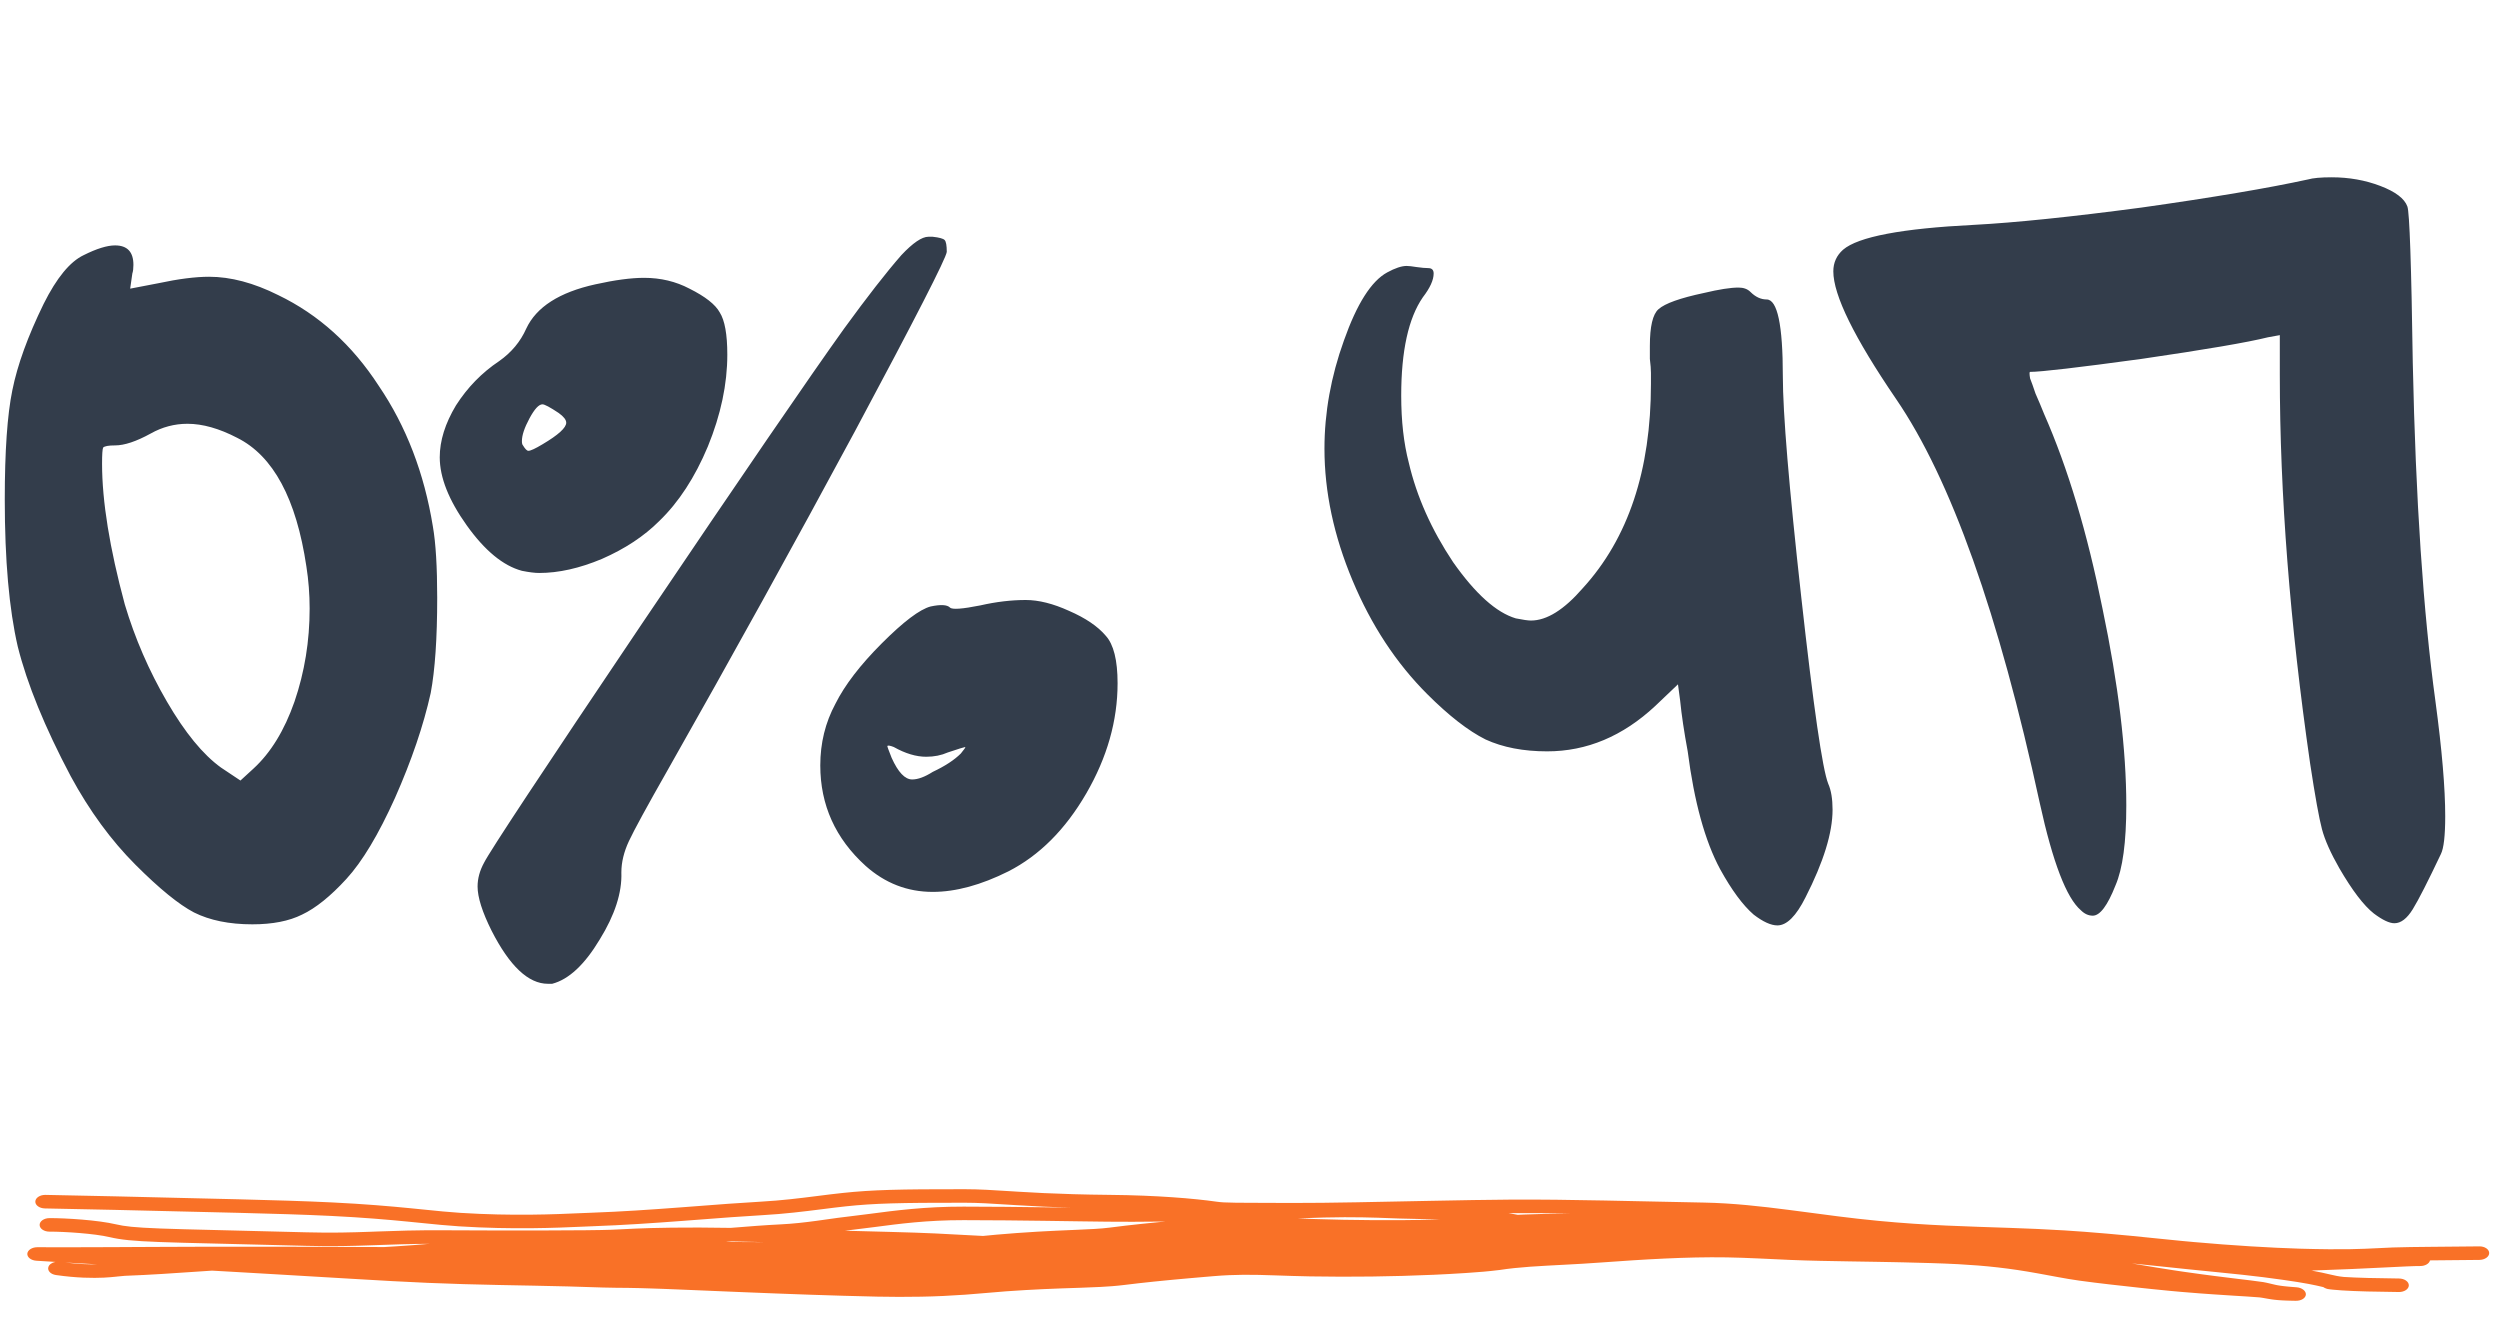
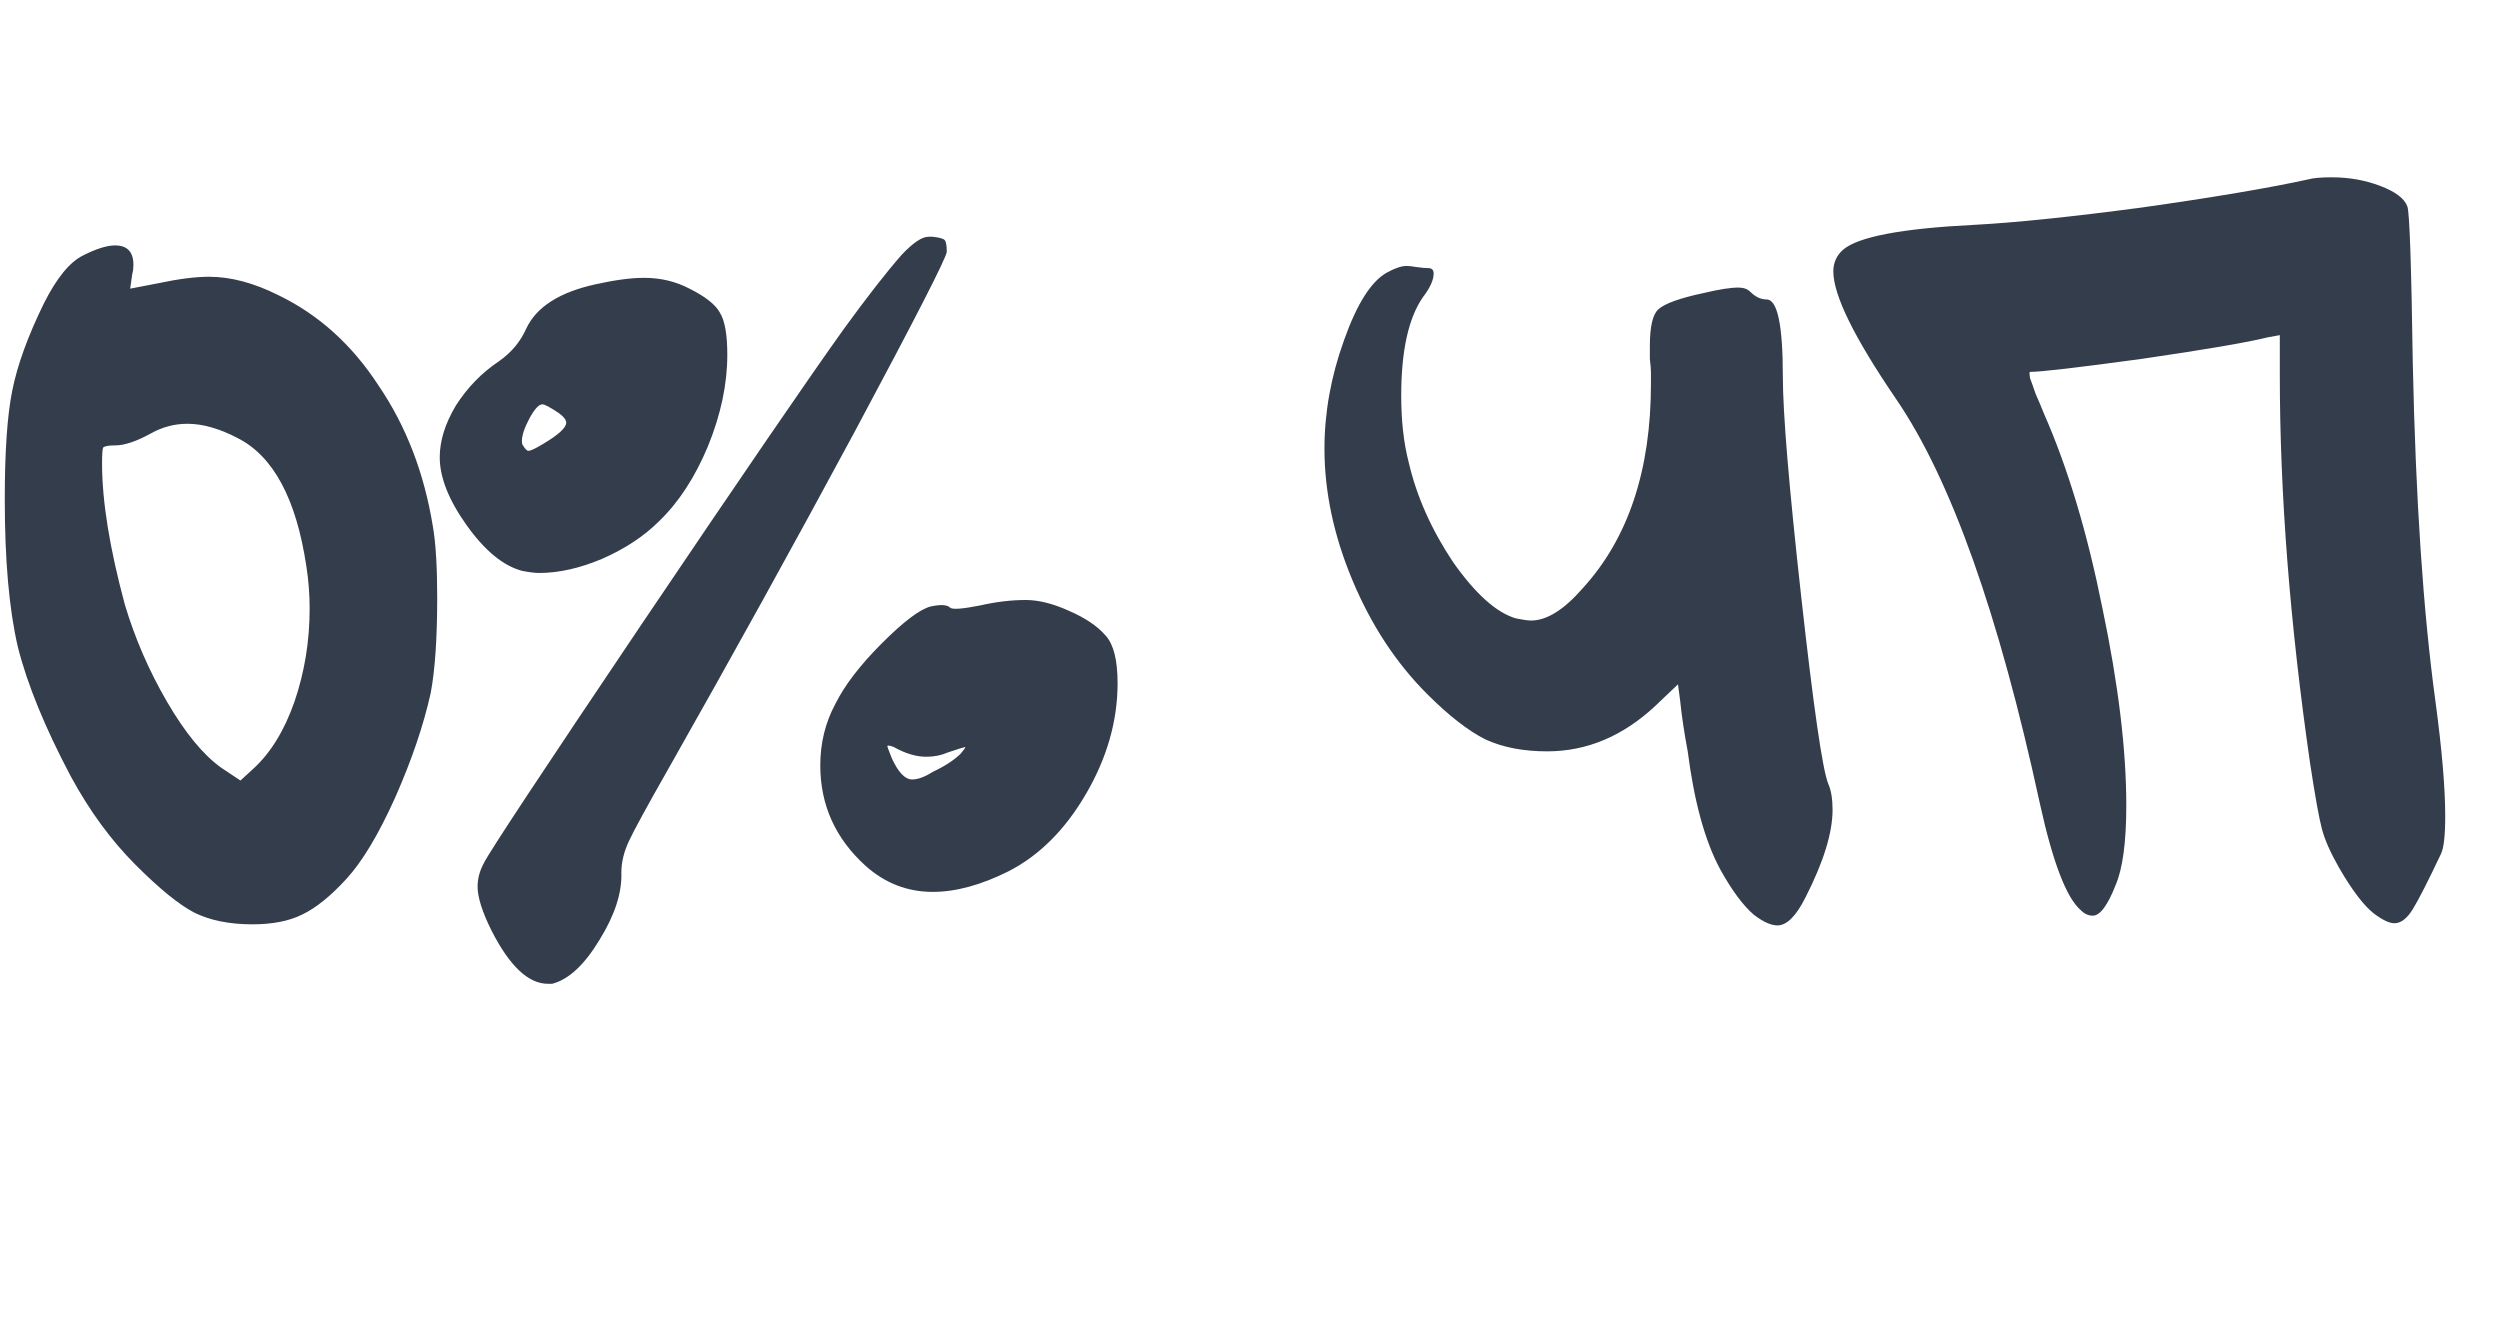
<svg xmlns="http://www.w3.org/2000/svg" width="185" height="98" viewBox="0 0 185 98" fill="none">
-   <path d="M71.37 88.001C72.465 88.001 73.492 88.069 74.789 88.151C74.79 88.151 74.79 88.151 74.791 88.151C74.976 88.163 75.167 88.175 75.364 88.187C75.924 88.221 76.542 88.257 77.244 88.289C78.54 88.349 80.122 88.401 82.147 88.421C85.599 88.454 88.348 88.686 90.029 88.925C90.343 88.97 90.667 88.992 91.484 89.002C92.019 89.009 92.744 89.011 93.789 89.013C94.345 89.014 94.993 89.016 95.751 89.018C98.26 89.026 102.192 88.935 105.82 88.863C108.022 88.819 110.112 88.782 111.7 88.772C114.022 88.757 116.265 88.79 118.703 88.837C120.937 88.88 123.335 88.936 126.11 88.991C128.24 89.033 130.308 89.266 132.406 89.537C132.673 89.571 132.941 89.606 133.209 89.642C135.059 89.887 136.948 90.149 138.992 90.343C142.635 90.691 145.549 90.753 148.779 90.865C150.043 90.909 151.354 90.962 152.775 91.05C154.587 91.162 157.035 91.372 159.609 91.644C160.218 91.709 160.835 91.771 161.452 91.829C161.724 91.855 161.996 91.88 162.268 91.904C162.269 91.904 162.271 91.905 162.272 91.905C165.194 92.169 168.071 92.338 170.185 92.402C173.545 92.498 174.813 92.419 175.868 92.369C176.265 92.349 176.632 92.329 177.07 92.313C178.646 92.26 181.025 92.266 183.44 92.232C183.449 92.232 183.458 92.231 183.467 92.231C183.868 92.226 184.196 92.445 184.2 92.721C184.204 92.998 183.881 93.227 183.479 93.233C182.195 93.25 180.943 93.258 179.822 93.268C179.765 93.506 179.464 93.687 179.101 93.686C178.193 93.678 175.418 93.88 171.052 94.021C171.349 94.075 171.597 94.125 171.815 94.172C172.071 94.227 172.267 94.274 172.435 94.313C172.787 94.395 173.021 94.449 173.438 94.494C174.404 94.558 175.925 94.593 177.526 94.609C177.93 94.613 178.255 94.839 178.253 95.115C178.251 95.391 177.92 95.614 177.514 95.61C177.506 95.61 177.498 95.61 177.49 95.609C175.898 95.594 174.32 95.558 173.306 95.49C173.048 95.473 172.826 95.454 172.659 95.438C172.526 95.425 172.359 95.408 172.267 95.389C172.255 95.386 172.232 95.381 172.204 95.374C172.203 95.374 172.203 95.373 172.202 95.373C172.187 95.369 172.108 95.348 172.024 95.305C172.007 95.296 171.97 95.277 171.927 95.246C171.916 95.243 171.905 95.24 171.894 95.238C171.739 95.201 171.581 95.164 171.409 95.127C170.741 94.98 169.681 94.794 167.477 94.512C165.718 94.284 162.903 94.04 159.401 93.662C158.869 93.605 158.321 93.549 157.757 93.494C158.042 93.542 158.328 93.591 158.614 93.638C158.872 93.682 159.131 93.725 159.39 93.768C159.855 93.846 160.321 93.92 160.788 93.991C161.067 94.034 161.343 94.075 161.623 94.115C162.076 94.181 162.53 94.244 162.984 94.305C163.291 94.346 163.599 94.386 163.906 94.426C163.907 94.426 163.907 94.426 163.908 94.426C164.335 94.48 164.763 94.534 165.194 94.586C165.346 94.605 165.495 94.623 165.643 94.641C166.233 94.711 166.813 94.778 167.48 94.875C167.561 94.889 167.649 94.907 167.715 94.921C167.785 94.936 167.853 94.951 167.917 94.967C167.974 94.98 168.028 94.993 168.079 95.006C168.086 95.007 168.093 95.009 168.1 95.011C168.158 95.025 168.213 95.038 168.266 95.05C168.319 95.062 168.371 95.074 168.421 95.085C168.421 95.085 168.422 95.085 168.422 95.085C168.475 95.096 168.515 95.104 168.571 95.114C168.641 95.126 168.702 95.136 168.775 95.146C168.846 95.156 168.92 95.165 168.995 95.174C169.069 95.183 169.146 95.191 169.223 95.198C169.3 95.206 169.379 95.213 169.458 95.22C169.537 95.227 169.618 95.233 169.699 95.24C169.779 95.246 169.861 95.252 169.943 95.259C170.132 95.273 170.312 95.336 170.441 95.435C170.571 95.534 170.641 95.662 170.635 95.79C170.629 95.919 170.548 96.04 170.41 96.128C170.271 96.215 170.085 96.262 169.895 96.258C169.843 96.258 169.791 96.257 169.738 96.256C169.707 96.255 169.676 96.254 169.645 96.254C169.561 96.252 169.476 96.251 169.39 96.248C169.305 96.246 169.219 96.243 169.132 96.24C169.045 96.236 168.956 96.232 168.867 96.227C168.777 96.222 168.686 96.216 168.593 96.209C168.503 96.202 168.399 96.192 168.307 96.181C168.24 96.173 168.157 96.162 168.088 96.152C168.016 96.141 167.945 96.13 167.877 96.118C167.808 96.107 167.742 96.095 167.679 96.084C167.672 96.082 167.665 96.081 167.658 96.08C167.603 96.07 167.549 96.06 167.498 96.051C167.441 96.041 167.387 96.033 167.336 96.025C167.279 96.016 167.245 96.012 167.202 96.007C166.644 95.96 165.952 95.921 165.292 95.88C165.21 95.875 165.127 95.87 165.046 95.864C164.612 95.837 164.18 95.809 163.748 95.779C163.434 95.758 163.119 95.735 162.805 95.712C162.342 95.677 161.878 95.639 161.414 95.6C161.126 95.575 160.843 95.549 160.556 95.522C160.112 95.481 159.668 95.437 159.223 95.389C158.923 95.357 158.623 95.325 158.323 95.293C157.589 95.213 156.851 95.132 156.111 95.047C155.375 94.962 154.61 94.869 153.872 94.767C153.33 94.692 152.775 94.594 152.262 94.5C151.986 94.45 151.716 94.4 151.449 94.35C151.448 94.35 151.447 94.349 151.447 94.349C151.213 94.306 150.982 94.263 150.752 94.222C150.261 94.133 149.777 94.053 149.292 93.98C148.809 93.908 148.326 93.844 147.839 93.789C147.356 93.734 146.864 93.686 146.377 93.647C145.887 93.608 145.405 93.576 144.898 93.549C144.232 93.514 143.57 93.49 142.891 93.468C142.216 93.446 141.536 93.429 140.853 93.414C140.615 93.409 140.376 93.404 140.137 93.399C140.136 93.399 140.135 93.399 140.134 93.399C139.691 93.39 139.248 93.382 138.804 93.374C138.118 93.363 137.43 93.352 136.74 93.341C136.05 93.329 135.356 93.317 134.658 93.302C133.961 93.286 133.244 93.267 132.524 93.236C131.882 93.208 131.235 93.176 130.602 93.147C130.435 93.139 130.267 93.131 130.1 93.124C129.307 93.088 128.539 93.059 127.779 93.046C127.019 93.034 126.26 93.037 125.493 93.053C124.73 93.069 123.956 93.097 123.176 93.133C122.393 93.169 121.619 93.213 120.831 93.263C120.048 93.313 119.262 93.367 118.466 93.426C118.023 93.459 117.553 93.489 117.108 93.516C116.659 93.543 116.213 93.567 115.772 93.59C115.593 93.6 115.416 93.609 115.239 93.618C114.981 93.632 114.726 93.645 114.475 93.659C114.05 93.682 113.637 93.707 113.235 93.736C112.833 93.765 112.443 93.798 112.066 93.838C111.677 93.879 111.355 93.921 110.971 93.979C110.036 94.094 109.456 94.133 108.811 94.178C108.684 94.187 108.555 94.196 108.419 94.206C107.646 94.257 106.874 94.298 106.111 94.333C105.341 94.367 104.583 94.395 103.815 94.416C103.054 94.438 102.288 94.453 101.524 94.463C100.762 94.473 100 94.477 99.237 94.475C98.474 94.474 97.695 94.466 96.946 94.453C96.514 94.446 96.054 94.433 95.627 94.42C95.32 94.411 95.016 94.4 94.718 94.39C94.597 94.386 94.476 94.382 94.356 94.378C93.943 94.364 93.542 94.351 93.155 94.343C92.768 94.335 92.393 94.331 92.026 94.334C91.658 94.337 91.299 94.346 90.94 94.362C90.567 94.379 90.258 94.398 89.862 94.431C89.605 94.453 89.353 94.474 89.101 94.495C88.724 94.528 88.35 94.56 87.974 94.593C87.597 94.627 87.226 94.661 86.852 94.695C86.732 94.707 86.605 94.719 86.485 94.73C86.113 94.766 85.745 94.802 85.377 94.84C85.01 94.878 84.647 94.917 84.284 94.958C83.921 94.999 83.563 95.042 83.198 95.087C82.579 95.165 81.985 95.204 81.464 95.232C80.938 95.26 80.445 95.277 79.966 95.294C79.877 95.297 79.787 95.3 79.697 95.303C79.31 95.316 78.93 95.328 78.555 95.341C78.132 95.356 77.716 95.373 77.299 95.392C77.261 95.394 77.223 95.396 77.185 95.397C76.733 95.418 76.277 95.442 75.827 95.468C75.373 95.495 74.939 95.523 74.472 95.556C74.009 95.589 73.54 95.631 73.025 95.676C72.515 95.721 71.979 95.767 71.437 95.806C70.895 95.845 70.345 95.877 69.799 95.902C69.251 95.927 68.702 95.945 68.161 95.955C67.617 95.966 67.076 95.97 66.537 95.969C66.001 95.968 65.446 95.962 64.928 95.951C64.088 95.933 63.252 95.912 62.415 95.887C61.582 95.863 60.747 95.836 59.914 95.808C59.083 95.779 58.251 95.749 57.421 95.717C56.59 95.686 55.76 95.652 54.931 95.618C54.748 95.611 54.564 95.603 54.381 95.596C53.736 95.569 53.09 95.542 52.448 95.515C52.444 95.515 52.439 95.514 52.435 95.514C51.608 95.479 50.797 95.445 49.977 95.412C49.676 95.4 49.387 95.388 49.093 95.377C48.799 95.366 48.511 95.356 48.22 95.347C47.928 95.337 47.638 95.329 47.353 95.321C47.064 95.314 46.783 95.308 46.499 95.304C46.239 95.3 45.981 95.298 45.698 95.296C45.673 95.296 45.647 95.296 45.621 95.296C45.312 95.293 44.961 95.288 44.635 95.277C43.771 95.246 42.929 95.22 42.072 95.197C41.214 95.175 40.358 95.156 39.496 95.139C39.159 95.133 38.821 95.126 38.482 95.12C37.956 95.11 37.427 95.1 36.897 95.089C36.026 95.072 35.152 95.051 34.274 95.025C33.398 94.999 32.518 94.968 31.642 94.931C30.766 94.894 29.883 94.85 29.012 94.802C28.042 94.748 27.077 94.692 26.108 94.635C25.141 94.578 24.174 94.521 23.211 94.464C22.244 94.407 21.28 94.35 20.316 94.293C19.352 94.237 18.388 94.181 17.423 94.125C16.846 94.092 16.269 94.059 15.691 94.027C15.385 94.047 15.092 94.067 14.81 94.086C12.727 94.227 11.222 94.335 9.238 94.411C9.048 94.423 8.894 94.44 8.706 94.46C8.67 94.465 8.632 94.468 8.593 94.473C8.347 94.499 8.065 94.527 7.673 94.546C6.89 94.582 5.691 94.576 4.14 94.353C3.748 94.297 3.497 94.033 3.579 93.762C3.637 93.572 3.844 93.43 4.098 93.381C3.628 93.352 3.159 93.323 2.691 93.294C2.505 93.282 2.329 93.222 2.204 93.125C2.078 93.027 2.013 92.901 2.022 92.772C2.032 92.643 2.115 92.522 2.254 92.432C2.394 92.343 2.577 92.293 2.765 92.294C3.263 92.295 3.759 92.296 4.255 92.297C4.752 92.298 5.247 92.297 5.743 92.296C6.239 92.296 6.734 92.294 7.232 92.292C7.727 92.29 8.223 92.288 8.721 92.286C9.221 92.283 9.712 92.281 10.211 92.278C10.51 92.276 10.813 92.275 11.11 92.274C11.221 92.273 11.329 92.272 11.437 92.272C11.525 92.272 11.614 92.271 11.706 92.271C12.667 92.266 13.639 92.263 14.601 92.26C15.568 92.257 16.535 92.256 17.501 92.256C18.468 92.255 19.434 92.255 20.401 92.257C21.367 92.259 22.333 92.261 23.301 92.264C24.265 92.267 25.233 92.271 26.2 92.275C26.947 92.278 27.688 92.28 28.43 92.282C28.723 92.263 29.012 92.246 29.298 92.229C30.13 92.18 30.964 92.11 31.786 92.042C30.326 92.05 29.153 92.091 28.037 92.132C27.887 92.137 27.738 92.143 27.59 92.148C26.076 92.202 24.615 92.246 22.652 92.192C17.069 92.042 13.833 91.987 11.816 91.91C9.8 91.835 8.934 91.74 8.125 91.55C6.982 91.281 4.773 91.138 3.664 91.142C3.261 91.143 2.933 90.92 2.932 90.644C2.932 90.368 3.259 90.142 3.662 90.141C4.836 90.136 7.23 90.282 8.593 90.602C9.2 90.745 9.897 90.836 11.886 90.91C13.874 90.986 17.085 91.041 22.684 91.192C24.578 91.243 25.986 91.202 27.484 91.148C27.631 91.142 27.779 91.137 27.928 91.131C27.929 91.131 27.93 91.131 27.931 91.131C29.308 91.081 30.807 91.028 32.826 91.04C37.48 91.067 43.742 91.064 45.23 91.002C45.522 90.991 45.804 90.976 46.102 90.961C47.245 90.903 48.625 90.834 51.729 90.838C52.408 90.839 53.203 90.848 54.07 90.863C55.375 90.757 56.641 90.658 57.74 90.605C58.689 90.559 59.566 90.457 60.414 90.342C60.658 90.309 60.904 90.274 61.15 90.239C61.742 90.155 62.334 90.071 62.91 90.007C63.37 89.956 63.851 89.893 64.36 89.826C66.212 89.582 68.428 89.286 71.31 89.29C73.509 89.292 75.48 89.315 77.252 89.339C77.944 89.348 78.606 89.358 79.239 89.367C78.508 89.346 77.85 89.32 77.252 89.293C76.494 89.259 75.831 89.221 75.235 89.184C75.034 89.172 74.842 89.16 74.656 89.148C73.347 89.065 72.396 89.002 71.376 89.002C66.504 88.998 64.674 89.05 62.605 89.268C62.061 89.325 61.459 89.402 60.812 89.484C59.517 89.648 58.034 89.832 56.442 89.921C54.96 90.004 53.3 90.134 51.54 90.268C51.54 90.268 51.539 90.268 51.538 90.268C51.194 90.294 50.846 90.321 50.496 90.347C48.356 90.508 46.105 90.663 43.914 90.74C43.68 90.748 43.4 90.76 43.077 90.775C41.217 90.858 37.952 91.001 33.975 90.749C33.101 90.694 32.194 90.602 31.159 90.497C30.844 90.466 30.516 90.432 30.174 90.399C28.699 90.255 26.905 90.097 24.513 89.979C22.539 89.882 20.132 89.811 17.632 89.749C16.4 89.718 15.146 89.689 13.909 89.66C10.174 89.573 6.749 89.483 3.328 89.424C3.327 89.424 3.326 89.424 3.325 89.424C2.921 89.417 2.602 89.187 2.614 88.911C2.625 88.634 2.963 88.415 3.368 88.422C6.798 88.481 10.218 88.572 13.946 88.66C15.165 88.688 16.411 88.717 17.639 88.747C20.155 88.81 22.598 88.882 24.592 88.98C27.026 89.1 28.854 89.261 30.351 89.407C30.711 89.442 31.05 89.477 31.372 89.509C32.396 89.613 33.247 89.7 34.076 89.752C37.928 89.995 41.07 89.859 42.937 89.775C43.268 89.761 43.559 89.748 43.807 89.74C45.953 89.664 48.17 89.512 50.306 89.351C50.653 89.325 50.998 89.299 51.34 89.273C51.341 89.273 51.342 89.273 51.342 89.273C53.1 89.138 54.789 89.007 56.298 88.923C57.83 88.838 59.166 88.67 60.416 88.512C61.086 88.427 61.731 88.344 62.368 88.278C64.56 88.047 66.49 87.997 71.37 88.001ZM4.824 93.425C5.79 93.544 6.577 93.569 7.162 93.559C6.665 93.532 6.168 93.503 5.672 93.475C5.389 93.458 5.106 93.442 4.824 93.425ZM54.167 91.866C54.01 91.879 53.851 91.892 53.692 91.905C54.131 91.907 54.569 91.909 55.007 91.911C55.545 91.914 56.083 91.916 56.621 91.919C55.766 91.898 54.938 91.88 54.167 91.866ZM71.315 90.291C68.592 90.288 66.555 90.56 64.715 90.802C64.185 90.872 63.671 90.939 63.162 90.995C62.951 91.019 62.74 91.045 62.528 91.073C63.763 91.106 64.898 91.136 65.827 91.16C68.6 91.229 70.177 91.32 71.564 91.398C71.965 91.421 72.351 91.442 72.745 91.46C73.07 91.427 73.408 91.394 73.75 91.364C74.228 91.322 74.745 91.281 75.237 91.245C75.731 91.209 76.232 91.176 76.725 91.147C76.906 91.136 77.086 91.126 77.266 91.117C77.58 91.1 77.892 91.084 78.204 91.07C78.665 91.048 79.125 91.029 79.57 91.01C79.595 91.009 79.621 91.008 79.646 91.007C80.116 90.986 80.573 90.967 80.993 90.942C81.421 90.916 81.776 90.887 82.092 90.846C82.485 90.794 82.889 90.745 83.288 90.698C83.688 90.651 84.086 90.608 84.483 90.566C84.881 90.524 85.275 90.484 85.67 90.447C85.798 90.434 85.931 90.422 86.058 90.41C86.116 90.404 86.174 90.399 86.233 90.394C85.459 90.402 84.656 90.409 83.826 90.412C82.627 90.417 81.346 90.4 79.935 90.379C79.093 90.367 78.205 90.353 77.26 90.34C75.501 90.316 73.543 90.294 71.315 90.291ZM97.963 90.097C97.626 90.106 97.133 90.123 96.498 90.144C96.348 90.15 96.189 90.156 96.023 90.161C96.027 90.161 96.031 90.161 96.035 90.161C96.447 90.179 96.828 90.195 97.239 90.207C97.971 90.231 98.682 90.249 99.401 90.263C100.122 90.276 100.841 90.286 101.561 90.29C102.282 90.295 103.006 90.295 103.722 90.291C104.446 90.286 105.16 90.278 105.88 90.263C106.109 90.258 106.339 90.253 106.569 90.247C106.055 90.23 105.522 90.217 104.958 90.204C104.508 90.194 104.038 90.183 103.544 90.17C103.355 90.165 103.126 90.156 102.86 90.145C101.802 90.104 100.142 90.04 97.963 90.097ZM112.314 89.896C112.481 89.888 112.648 89.88 112.812 89.874C113.28 89.855 113.736 89.842 114.184 89.832C114.498 89.825 114.808 89.82 115.114 89.814C115.244 89.812 115.373 89.809 115.5 89.807C115.714 89.803 115.927 89.799 116.138 89.794C114.658 89.773 113.211 89.763 111.704 89.773C111.684 89.773 111.664 89.773 111.644 89.774C111.873 89.815 112.096 89.856 112.314 89.896Z" fill="#F97127" />
  <path d="M17.553 32.4C16.22 31.707 14.993 31.36 13.873 31.36C12.913 31.36 12.007 31.6 11.153 32.08C10.087 32.667 9.207 32.96 8.513 32.96C8.033 32.96 7.74 33.013 7.633 33.12C7.58 33.227 7.553 33.627 7.553 34.32C7.553 37.093 8.113 40.56 9.233 44.72C9.98 47.227 11.02 49.627 12.353 51.92C13.687 54.213 15.02 55.84 16.353 56.8L17.793 57.76L18.753 56.88C20.033 55.707 21.047 54.053 21.793 51.92C22.54 49.733 22.913 47.44 22.913 45.04C22.913 43.973 22.833 42.933 22.673 41.92C21.927 36.907 20.22 33.733 17.553 32.4ZM6.193 18.88C7.153 18.4 7.927 18.16 8.513 18.16C9.42 18.16 9.873 18.64 9.873 19.6C9.873 19.867 9.847 20.08 9.793 20.24L9.633 21.36L11.713 20.96C13.207 20.64 14.46 20.48 15.473 20.48C17.073 20.48 18.78 20.933 20.593 21.84C23.58 23.28 26.06 25.52 28.033 28.56C30.06 31.547 31.393 35.013 32.033 38.96C32.247 40.187 32.353 41.947 32.353 44.24C32.353 47.227 32.193 49.573 31.873 51.28C31.34 53.68 30.46 56.267 29.233 59.04C28.007 61.76 26.807 63.76 25.633 65.04C24.46 66.32 23.367 67.2 22.353 67.68C21.393 68.16 20.167 68.4 18.673 68.4C16.967 68.4 15.527 68.107 14.353 67.52C13.233 66.933 11.793 65.76 10.033 64C8.22 62.187 6.62 60 5.233 57.44C3.313 53.813 2.007 50.613 1.313 47.84C0.673 45.067 0.353 41.44 0.353 36.96C0.353 33.387 0.54 30.693 0.913 28.88C1.287 27.013 2.06 24.88 3.233 22.48C4.193 20.56 5.18 19.36 6.193 18.88ZM66.701 18.88C67.554 17.973 68.221 17.52 68.701 17.52H69.021C69.501 17.573 69.794 17.653 69.901 17.76C70.008 17.867 70.061 18.16 70.061 18.64C70.008 19.12 67.741 23.547 63.261 31.92C58.781 40.24 54.168 48.587 49.421 56.96C47.874 59.68 46.914 61.44 46.541 62.24C46.168 63.04 45.981 63.813 45.981 64.56C46.034 66.053 45.501 67.707 44.381 69.52C43.261 71.387 42.088 72.48 40.861 72.8H40.541C39.101 72.8 37.714 71.493 36.381 68.88C35.688 67.493 35.341 66.4 35.341 65.6C35.341 65.013 35.501 64.427 35.821 63.84C36.248 62.987 40.141 57.093 47.501 46.16C54.914 35.173 59.901 27.893 62.461 24.32C64.168 21.973 65.581 20.16 66.701 18.88ZM41.341 30.56C40.701 30.133 40.301 29.92 40.141 29.92C39.874 29.92 39.554 30.267 39.181 30.96C38.808 31.653 38.621 32.213 38.621 32.64C38.621 32.8 38.648 32.907 38.701 32.96C38.861 33.227 38.994 33.36 39.101 33.36C39.261 33.36 39.608 33.2 40.141 32.88C41.314 32.187 41.901 31.653 41.901 31.28C41.901 31.067 41.714 30.827 41.341 30.56ZM44.061 21.04C45.501 20.72 46.701 20.56 47.661 20.56C48.888 20.56 50.008 20.827 51.021 21.36C52.194 21.947 52.941 22.533 53.261 23.12C53.634 23.707 53.821 24.747 53.821 26.24C53.821 28.427 53.341 30.693 52.381 33.04C51.421 35.333 50.221 37.173 48.781 38.56C47.661 39.68 46.248 40.613 44.541 41.36C42.888 42.053 41.341 42.4 39.901 42.4C39.581 42.4 39.154 42.347 38.621 42.24C37.234 41.867 35.874 40.747 34.541 38.88C33.208 37.013 32.541 35.333 32.541 33.84C32.541 32.613 32.941 31.333 33.741 30C34.594 28.667 35.661 27.573 36.941 26.72C37.848 26.08 38.514 25.28 38.941 24.32C39.688 22.72 41.394 21.627 44.061 21.04ZM70.141 55.68C69.661 55.893 69.128 56 68.541 56C67.794 56 66.994 55.76 66.141 55.28C65.874 55.173 65.714 55.147 65.661 55.2C65.661 55.253 65.768 55.547 65.981 56.08C66.461 57.147 66.968 57.68 67.501 57.68C67.928 57.68 68.434 57.493 69.021 57.12C69.928 56.693 70.621 56.24 71.101 55.76C71.368 55.44 71.474 55.28 71.421 55.28C71.368 55.28 70.941 55.413 70.141 55.68ZM72.541 44.8C73.714 44.533 74.834 44.4 75.901 44.4C76.861 44.4 77.928 44.667 79.101 45.2C80.328 45.733 81.234 46.347 81.821 47.04C82.408 47.68 82.701 48.853 82.701 50.56C82.701 53.333 81.928 56.053 80.381 58.72C78.834 61.387 76.914 63.307 74.621 64.48C72.594 65.493 70.728 66 69.021 66C67.154 66 65.501 65.36 64.061 64.08C61.821 62.053 60.701 59.573 60.701 56.64C60.701 54.987 61.074 53.467 61.821 52.08C62.514 50.693 63.661 49.2 65.261 47.6C66.861 46 68.061 45.093 68.861 44.88C69.608 44.72 70.088 44.747 70.301 44.96C70.461 45.12 71.208 45.067 72.541 44.8ZM102.65 20.16C103.236 19.84 103.716 19.68 104.09 19.68C104.25 19.68 104.49 19.707 104.81 19.76C105.183 19.813 105.476 19.84 105.69 19.84C105.956 19.84 106.09 19.973 106.09 20.24C106.09 20.72 105.823 21.307 105.29 22C104.223 23.547 103.69 25.973 103.69 29.28C103.69 31.147 103.876 32.8 104.25 34.24C104.836 36.747 105.93 39.2 107.53 41.6C109.183 43.947 110.73 45.333 112.17 45.76C112.703 45.867 113.076 45.92 113.29 45.92C114.463 45.92 115.743 45.12 117.13 43.52C120.49 39.84 122.17 34.8 122.17 28.4V27.6C122.17 27.333 122.143 26.987 122.09 26.56C122.09 26.08 122.09 25.76 122.09 25.6C122.09 24.16 122.303 23.253 122.73 22.88C123.21 22.453 124.33 22.053 126.09 21.68C127.21 21.413 128.063 21.28 128.65 21.28C129.023 21.28 129.316 21.387 129.53 21.6C129.903 21.973 130.303 22.16 130.73 22.16C131.53 22.16 131.93 24.053 131.93 27.84C131.93 30.56 132.383 36 133.29 44.16C134.196 52.32 134.863 56.933 135.29 58C135.503 58.48 135.61 59.12 135.61 59.92C135.61 61.627 134.943 63.787 133.61 66.4C132.916 67.787 132.223 68.48 131.53 68.48C131.05 68.48 130.463 68.213 129.77 67.68C128.97 66.987 128.143 65.867 127.29 64.32C126.17 62.24 125.37 59.333 124.89 55.6C124.623 54.16 124.436 52.907 124.33 51.84L124.17 50.64L122.49 52.24C120.09 54.48 117.423 55.6 114.49 55.6C112.73 55.6 111.21 55.307 109.93 54.72C108.65 54.08 107.21 52.96 105.61 51.36C103.316 49.067 101.476 46.267 100.09 42.96C98.703 39.653 98.01 36.4 98.01 33.2C98.01 30.533 98.49 27.867 99.45 25.2C100.41 22.48 101.476 20.8 102.65 20.16ZM170.786 13.28C171.159 13.173 171.746 13.12 172.546 13.12C173.826 13.12 175.026 13.333 176.146 13.76C177.266 14.187 177.933 14.693 178.146 15.28C178.306 15.707 178.439 19.573 178.546 26.88C178.759 36.96 179.319 45.307 180.226 51.92C180.706 55.493 180.946 58.32 180.946 60.4C180.946 61.84 180.839 62.773 180.626 63.2C179.666 65.227 178.973 66.587 178.546 67.28C178.119 67.973 177.666 68.32 177.186 68.32C176.813 68.32 176.306 68.08 175.666 67.6C174.919 67.013 174.066 65.893 173.106 64.24C172.466 63.12 172.039 62.16 171.826 61.36C171.613 60.56 171.319 58.933 170.946 56.48C169.453 46.133 168.706 36.56 168.706 27.76V24.8L167.826 24.96C166.333 25.333 163.213 25.867 158.466 26.56C153.773 27.2 151.026 27.52 150.226 27.52C150.173 27.52 150.173 27.68 150.226 28C150.333 28.267 150.466 28.64 150.626 29.12C150.839 29.6 151.053 30.107 151.266 30.64C153.026 34.64 154.466 39.44 155.586 45.04C156.759 50.64 157.346 55.493 157.346 59.6C157.346 62.32 157.079 64.293 156.546 65.52C155.959 67.013 155.399 67.76 154.866 67.76C154.546 67.76 154.253 67.627 153.986 67.36C152.919 66.453 151.906 63.813 150.946 59.44C147.906 45.413 144.359 35.44 140.306 29.52C137.213 24.987 135.666 21.84 135.666 20.08C135.666 19.44 135.906 18.907 136.386 18.48C137.506 17.52 140.733 16.907 146.066 16.64C149.106 16.48 153.239 16.053 158.466 15.36C163.746 14.613 167.853 13.92 170.786 13.28Z" fill="#333D4B" />
</svg>